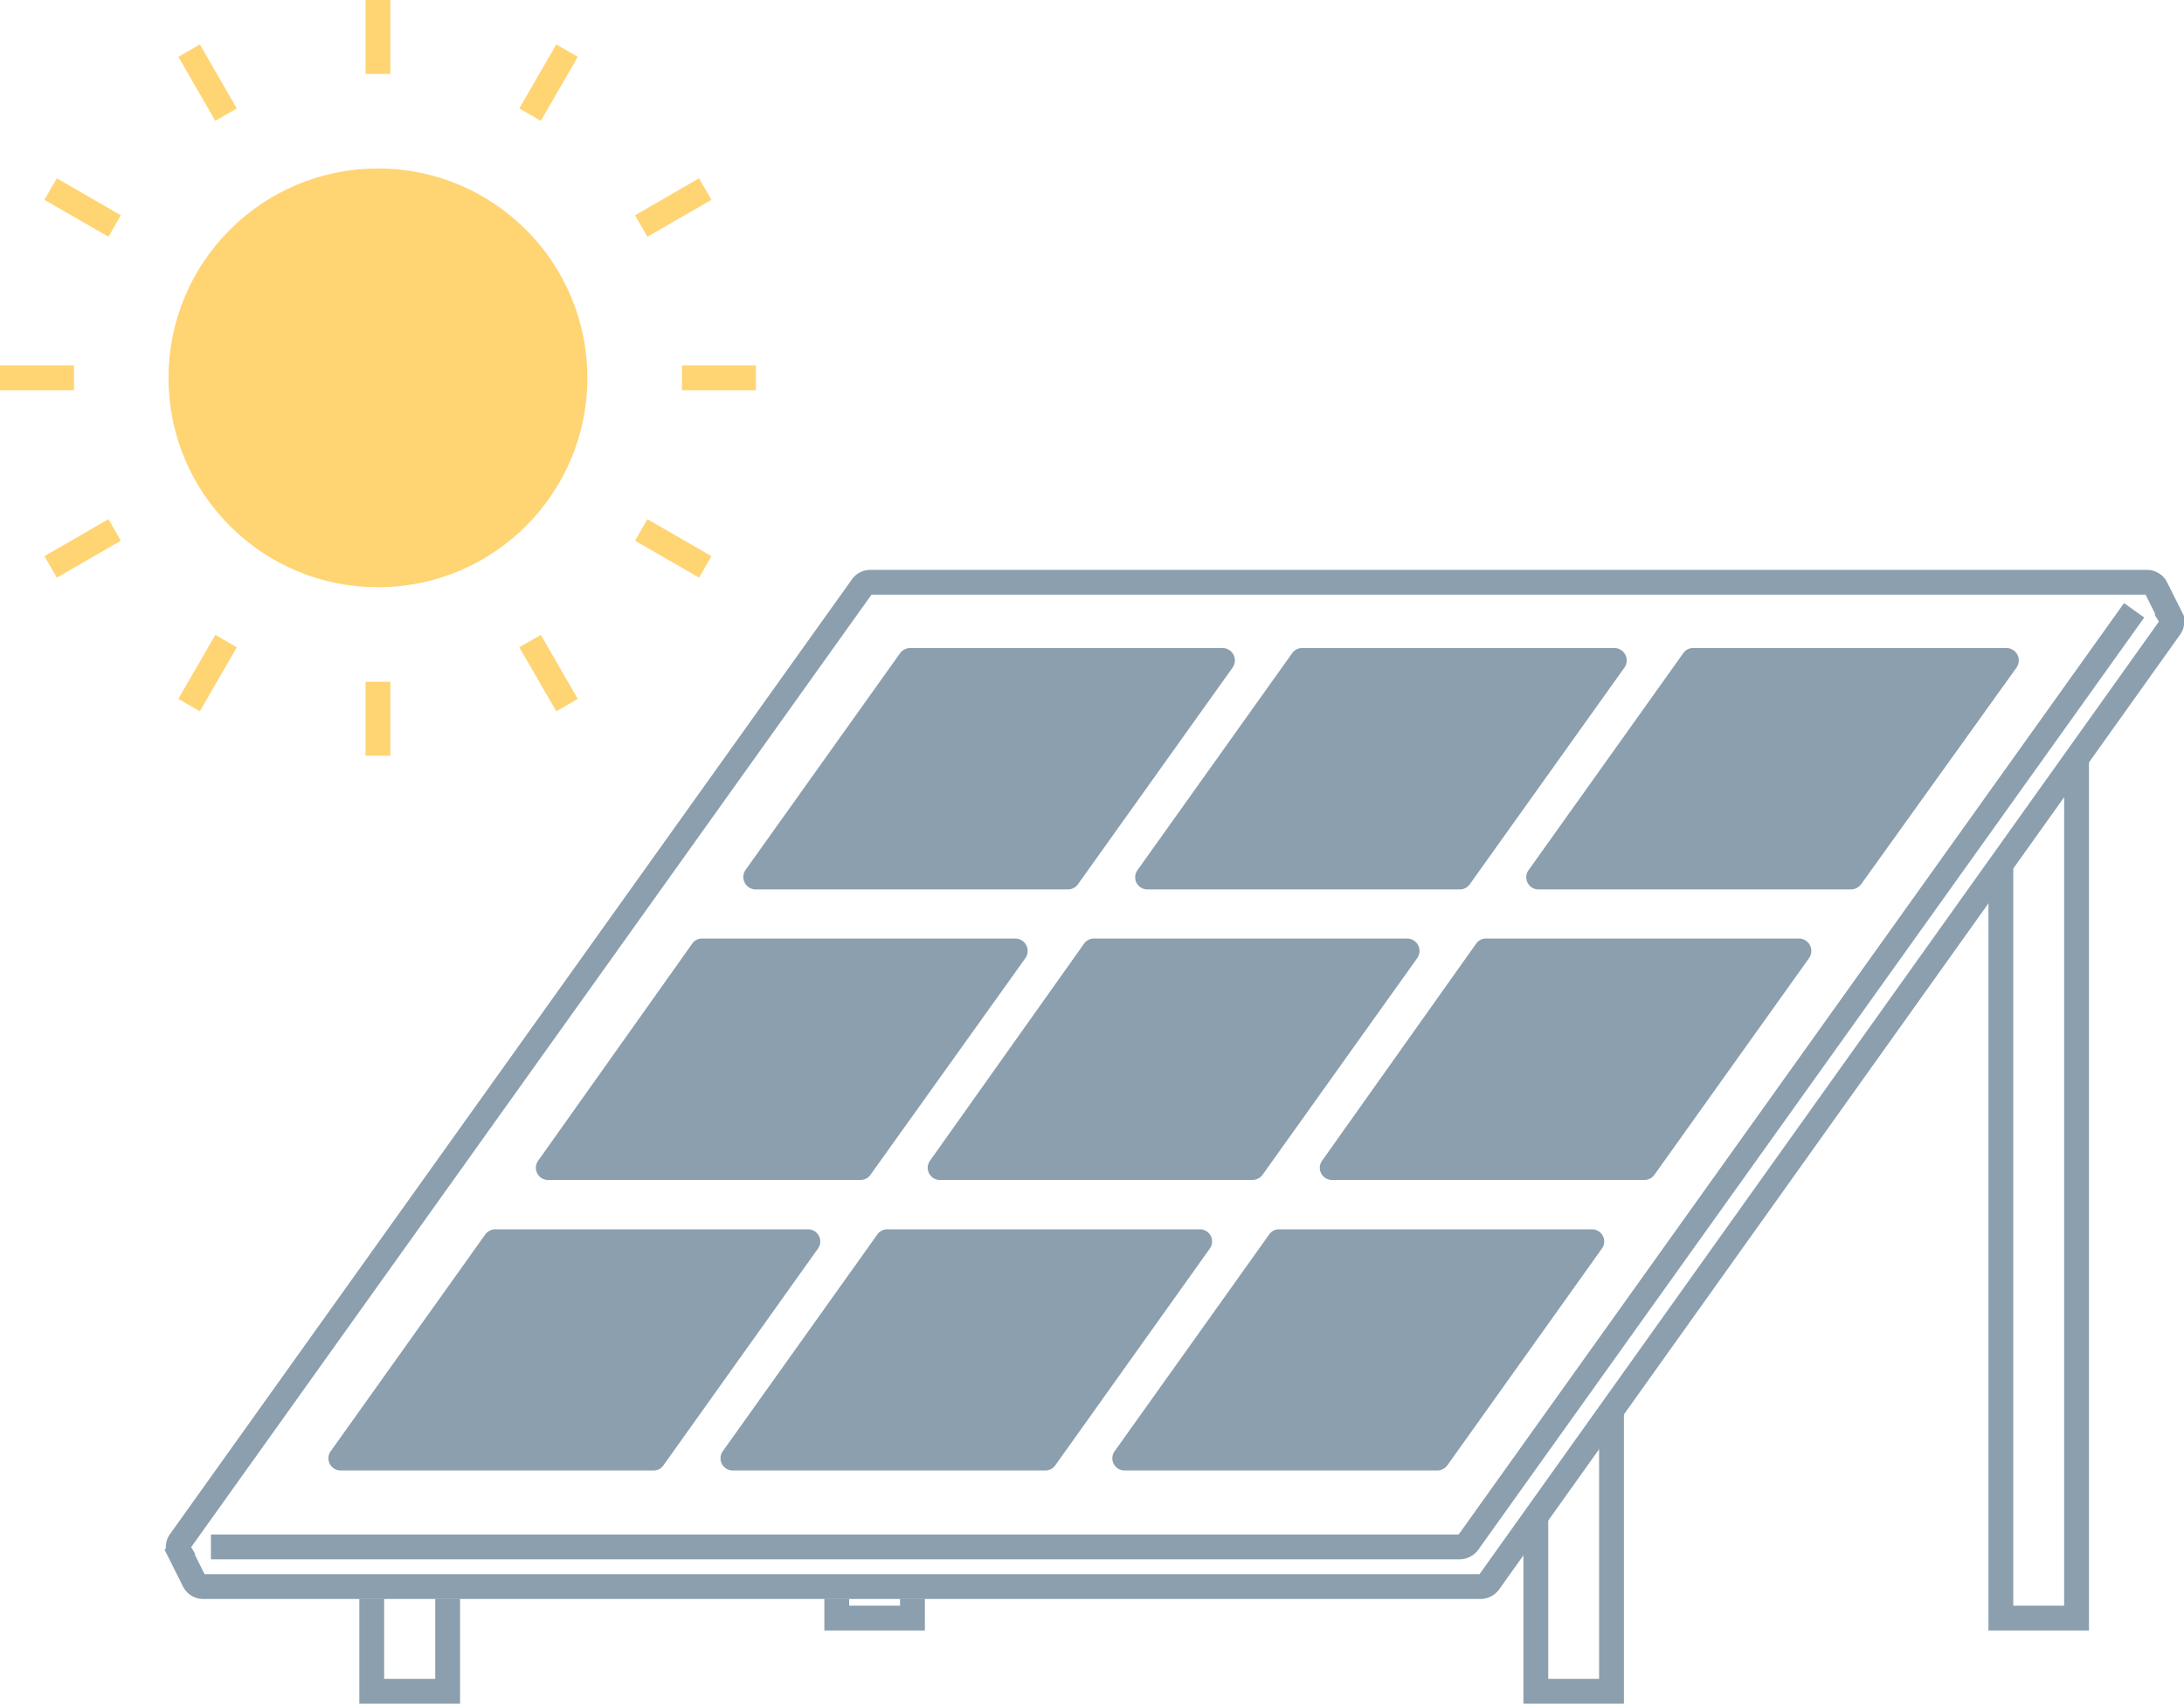
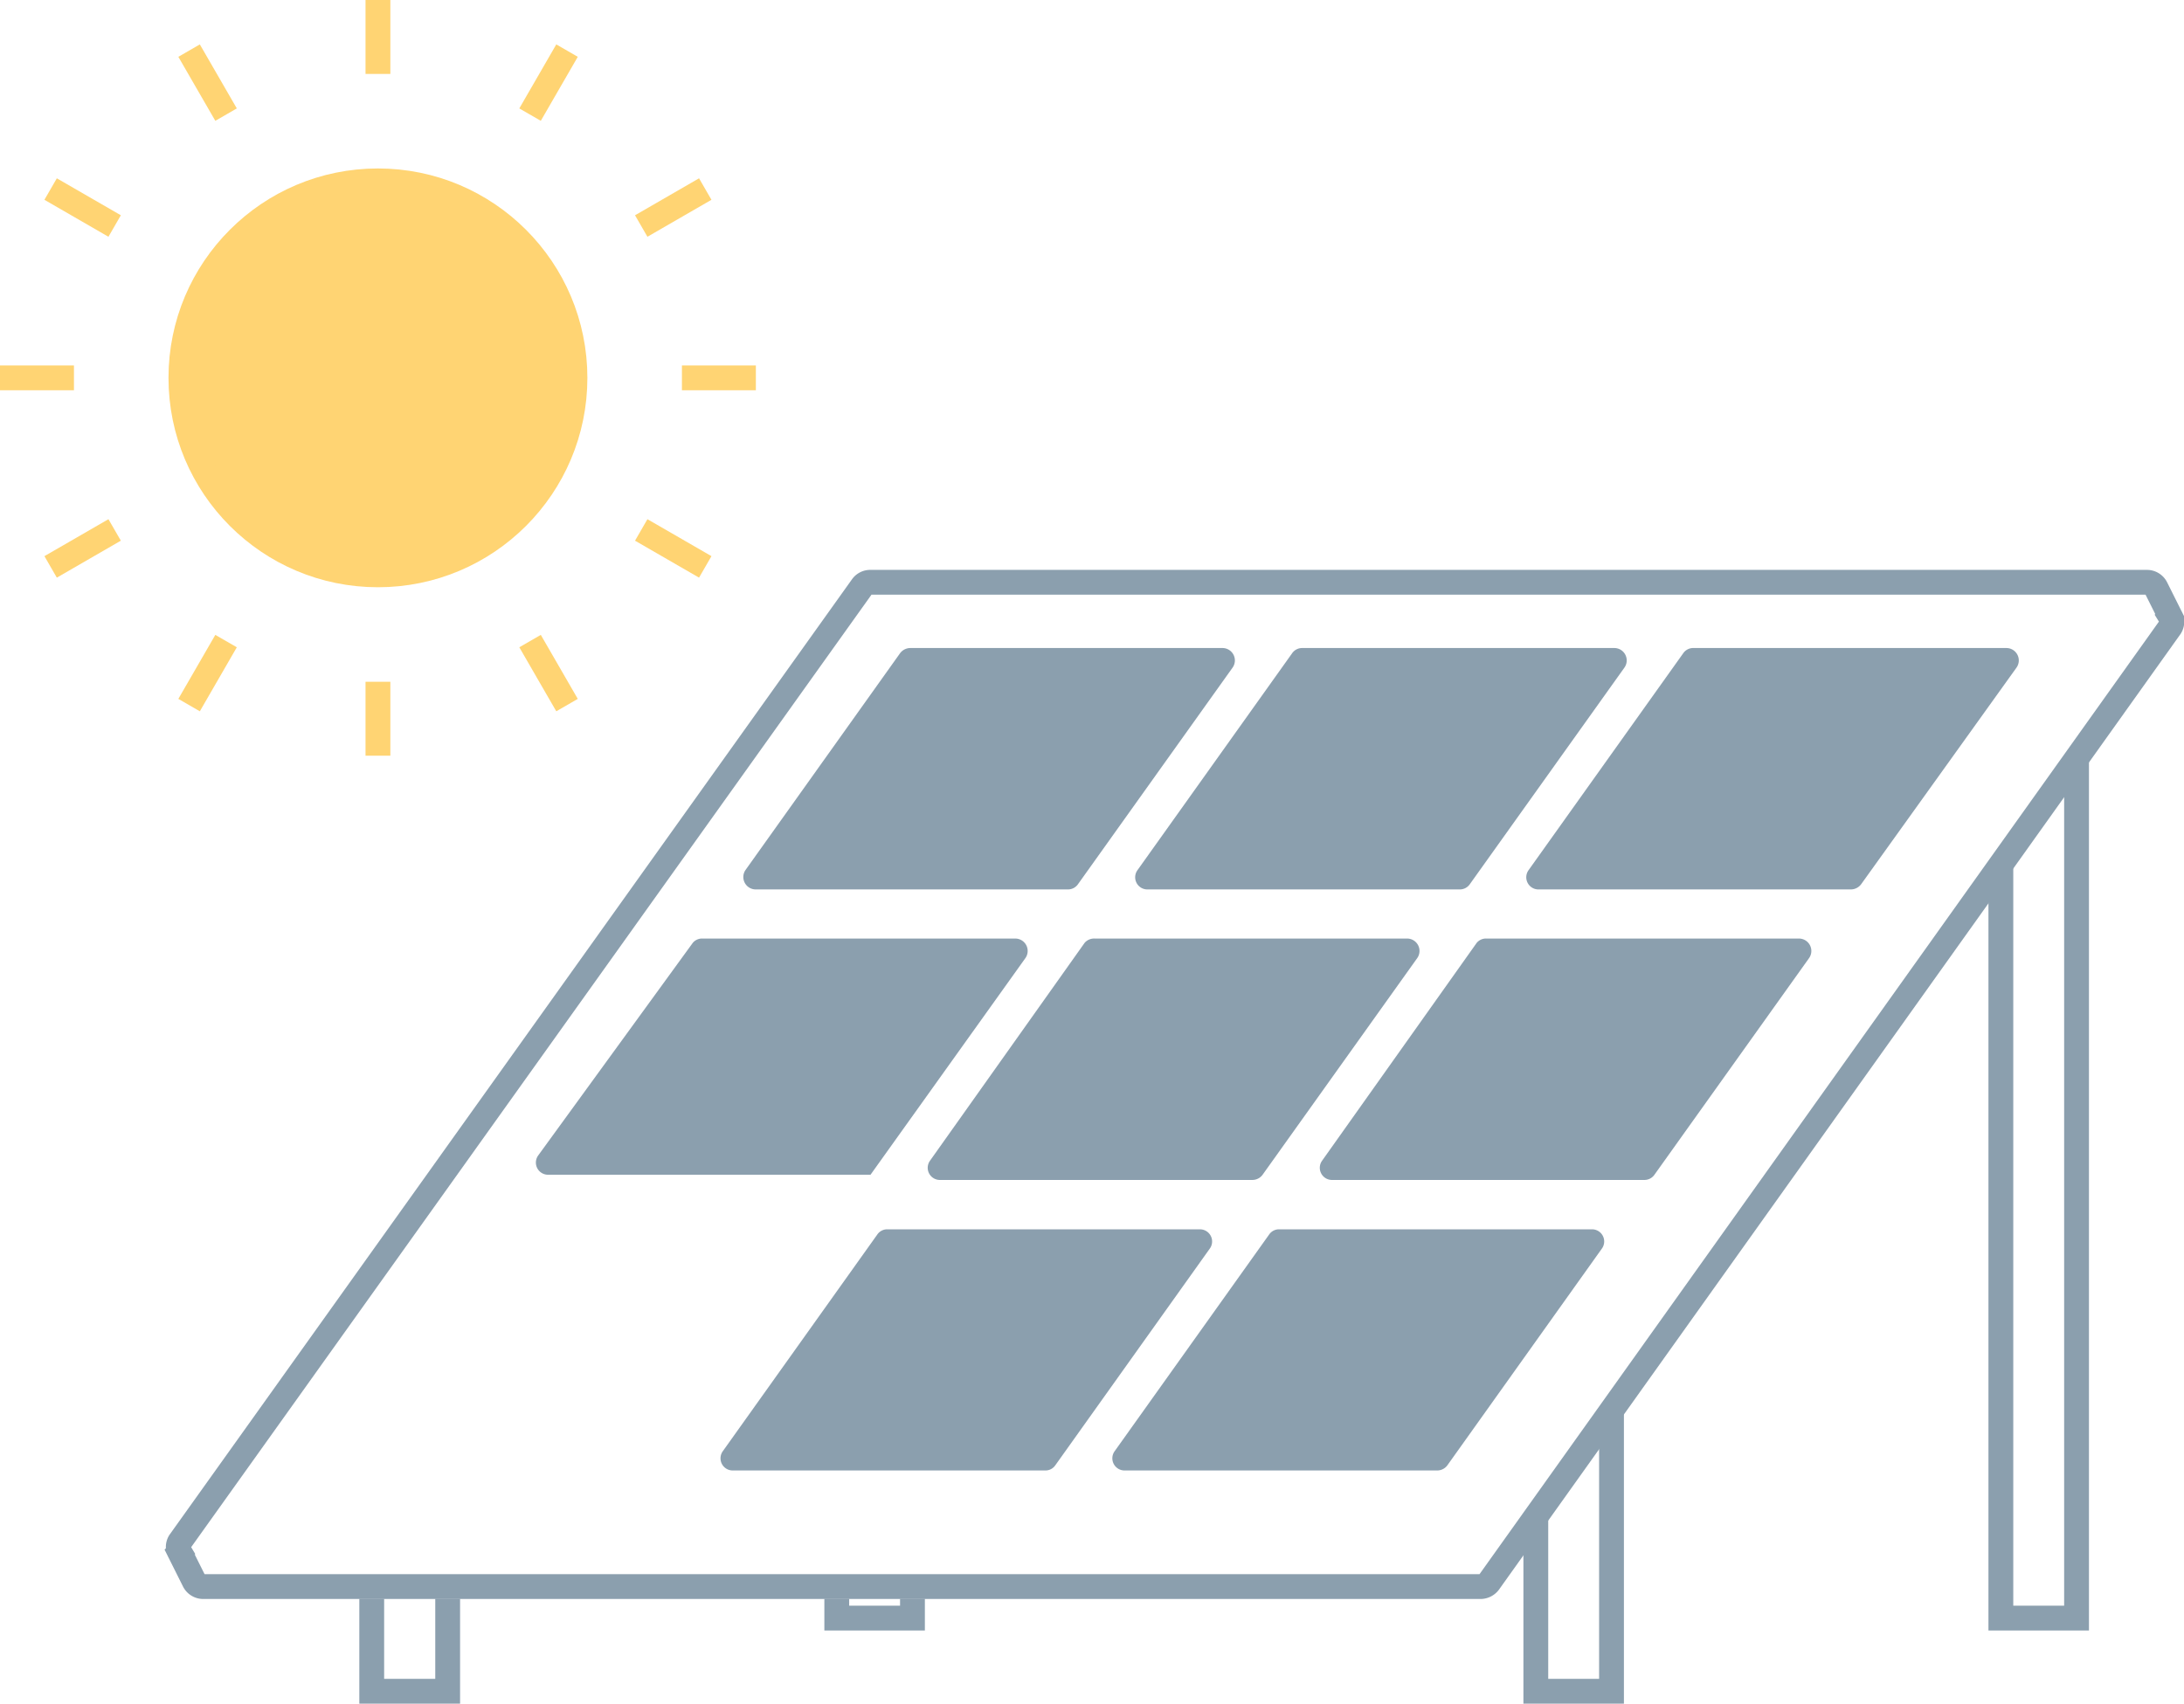
<svg xmlns="http://www.w3.org/2000/svg" viewBox="0 0 88.01 68.68">
  <defs>
    <style>.cls-1{fill:#8b9fae;}.cls-2{fill:none;stroke:#8b9fae;}.cls-2,.cls-3{stroke-miterlimit:10;}.cls-3{fill:#ffd473;stroke:#ffd473;}</style>
  </defs>
  <g id="レイヤー_2" data-name="レイヤー 2">
    <g id="レイヤー_15" data-name="レイヤー 15">
      <path class="cls-1" d="M36.68,26.12H49.27a.5.5,0,0,1,.4.79l-6.23,8.73a.49.49,0,0,1-.4.21H30.45a.5.5,0,0,1-.41-.78l6.23-8.74A.52.52,0,0,1,36.68,26.12Z" />
      <path class="cls-1" d="M52.47,26.12H65.06a.5.5,0,0,1,.4.79l-6.23,8.73a.49.49,0,0,1-.4.21H46.24a.49.49,0,0,1-.4-.78l6.23-8.74A.49.49,0,0,1,52.47,26.12Z" />
      <path class="cls-1" d="M68.26,26.12H80.85a.5.5,0,0,1,.41.79L75,35.64a.52.52,0,0,1-.41.21H62a.49.49,0,0,1-.4-.78l6.23-8.74A.49.49,0,0,1,68.26,26.12Z" />
-       <path class="cls-1" d="M28.32,37.83H40.91a.5.5,0,0,1,.41.79l-6.24,8.73a.49.49,0,0,1-.4.21H22.09a.49.49,0,0,1-.4-.78L27.92,38A.49.49,0,0,1,28.32,37.83Z" />
+       <path class="cls-1" d="M28.32,37.83H40.91a.5.5,0,0,1,.41.79l-6.24,8.73H22.09a.49.49,0,0,1-.4-.78L27.92,38A.49.49,0,0,1,28.32,37.83Z" />
      <path class="cls-1" d="M44.12,37.83H56.7a.5.5,0,0,1,.41.79l-6.23,8.73a.51.51,0,0,1-.41.21H37.89a.49.49,0,0,1-.41-.78L43.71,38A.51.51,0,0,1,44.12,37.83Z" />
      <path class="cls-1" d="M59.91,37.83H72.5a.5.5,0,0,1,.4.79l-6.23,8.73a.49.49,0,0,1-.4.21H53.68a.49.49,0,0,1-.4-.78L59.51,38A.49.49,0,0,1,59.91,37.83Z" />
-       <path class="cls-1" d="M20,49.55H32.56a.49.49,0,0,1,.4.78l-6.23,8.74a.48.48,0,0,1-.4.2H13.74a.49.49,0,0,1-.41-.78l6.23-8.74A.51.51,0,0,1,20,49.55Z" />
      <path class="cls-1" d="M35.76,49.55H48.35a.49.49,0,0,1,.4.78l-6.23,8.74a.48.48,0,0,1-.4.2H29.53a.49.49,0,0,1-.4-.78l6.23-8.74A.48.48,0,0,1,35.76,49.55Z" />
      <path class="cls-1" d="M51.55,49.55H64.14a.49.49,0,0,1,.41.78l-6.23,8.74a.51.51,0,0,1-.41.2H45.32a.49.49,0,0,1-.4-.78l6.23-8.74A.48.48,0,0,1,51.55,49.55Z" />
      <path class="cls-2" d="M86.88,23.69l.58,1.16a.4.4,0,0,1,0,.42L60,63.78a.43.43,0,0,1-.33.17H8.18a.41.41,0,0,1-.36-.23l-.58-1.16a.4.4,0,0,1,0-.41L34.74,23.64a.4.4,0,0,1,.33-.17H86.52A.41.41,0,0,1,86.88,23.69Z" />
-       <path class="cls-2" d="M8.5,62.35H58.83a.43.43,0,0,0,.33-.17L86,24.6" />
      <polyline class="cls-2" points="80.63 34.81 80.63 65.22 83.68 65.22 83.68 30.53" />
      <polyline class="cls-2" points="33.72 64.44 33.72 65.22 36.77 65.22 36.77 64.44" />
      <polyline class="cls-2" points="61.89 61.07 61.89 68.17 64.94 68.17 64.94 56.79" />
      <polyline class="cls-2" points="14.98 64.44 14.98 68.17 18.04 68.17 18.04 64.44" />
      <circle class="cls-3" cx="15.23" cy="15.23" r="7.94" />
      <line class="cls-3" x1="15.23" x2="15.23" y2="2.98" />
      <line class="cls-3" x1="22.85" y1="2.04" x2="21.36" y2="4.62" />
      <line class="cls-3" x1="25.84" y1="9.11" x2="28.42" y2="7.62" />
      <line class="cls-3" x1="27.48" y1="15.23" x2="30.46" y2="15.23" />
      <line class="cls-3" x1="25.84" y1="21.36" x2="28.42" y2="22.85" />
      <line class="cls-3" x1="21.36" y1="25.84" x2="22.85" y2="28.42" />
      <line class="cls-3" x1="15.23" y1="30.46" x2="15.23" y2="27.48" />
      <line class="cls-3" x1="7.62" y1="28.42" x2="9.11" y2="25.84" />
      <line class="cls-3" x1="2.04" y1="22.85" x2="4.62" y2="21.36" />
      <line class="cls-3" y1="15.23" x2="2.98" y2="15.23" />
      <line class="cls-3" x1="2.04" y1="7.62" x2="4.62" y2="9.11" />
      <line class="cls-3" x1="7.62" y1="2.04" x2="9.11" y2="4.62" />
    </g>
  </g>
</svg>